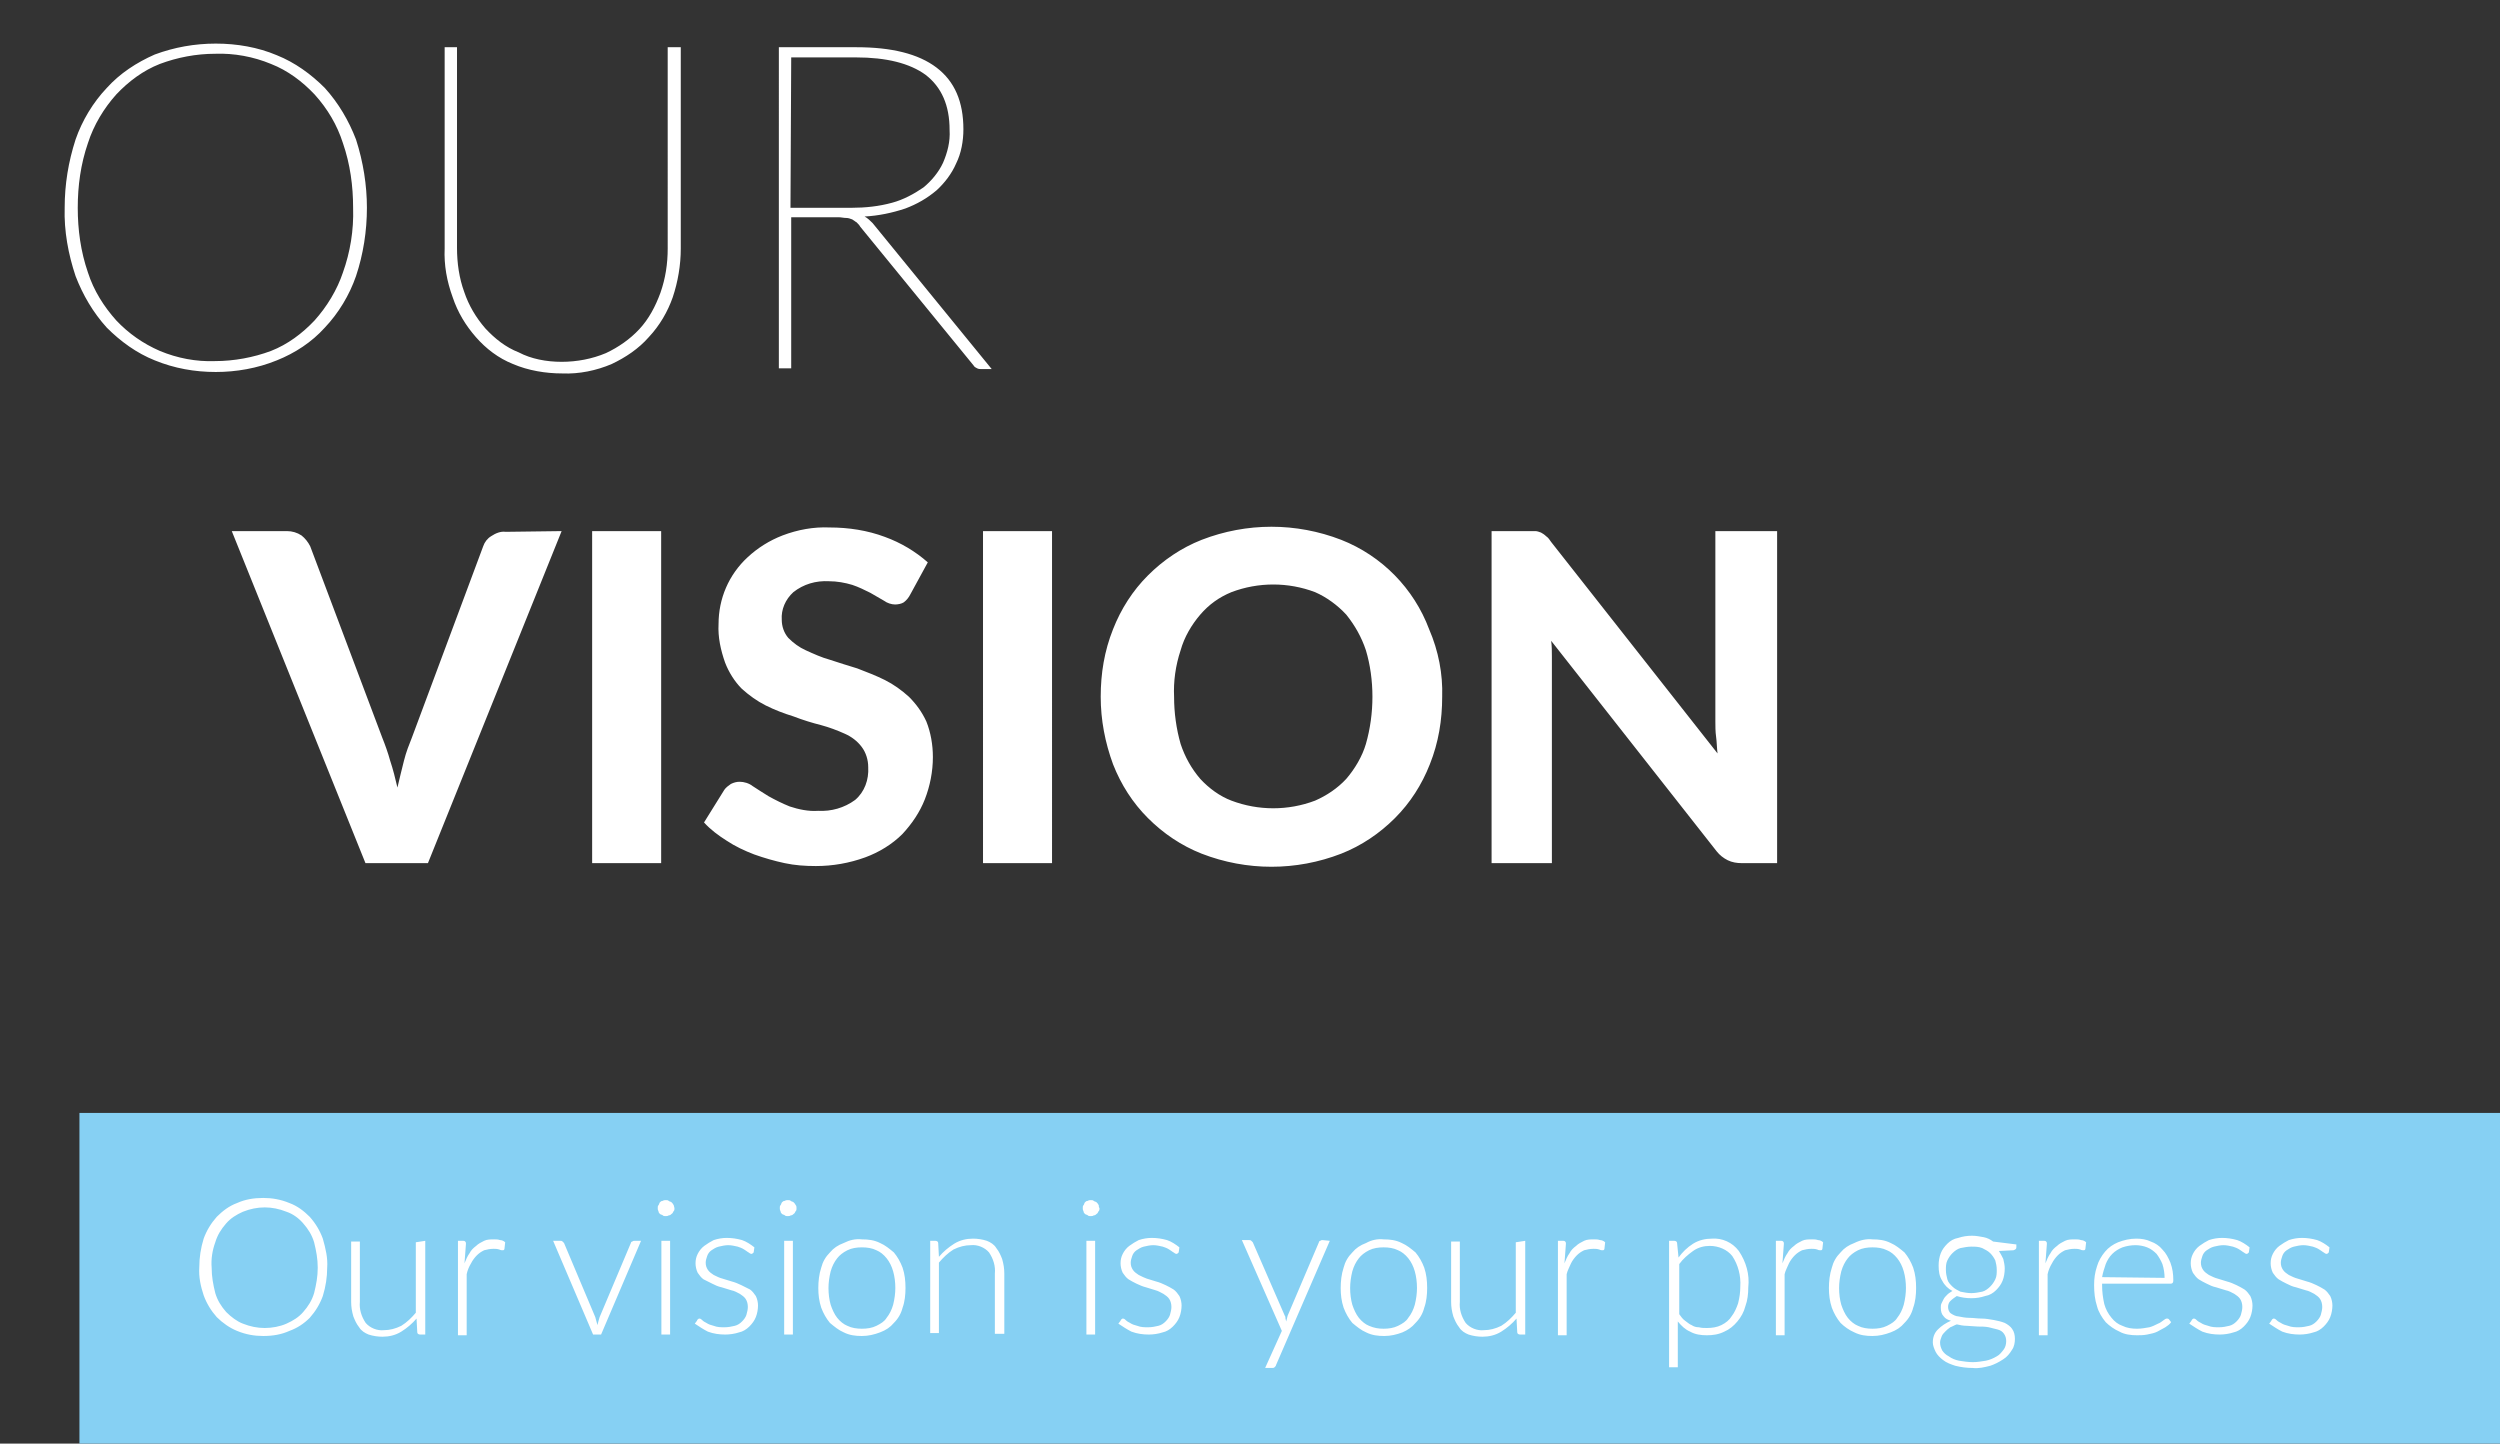
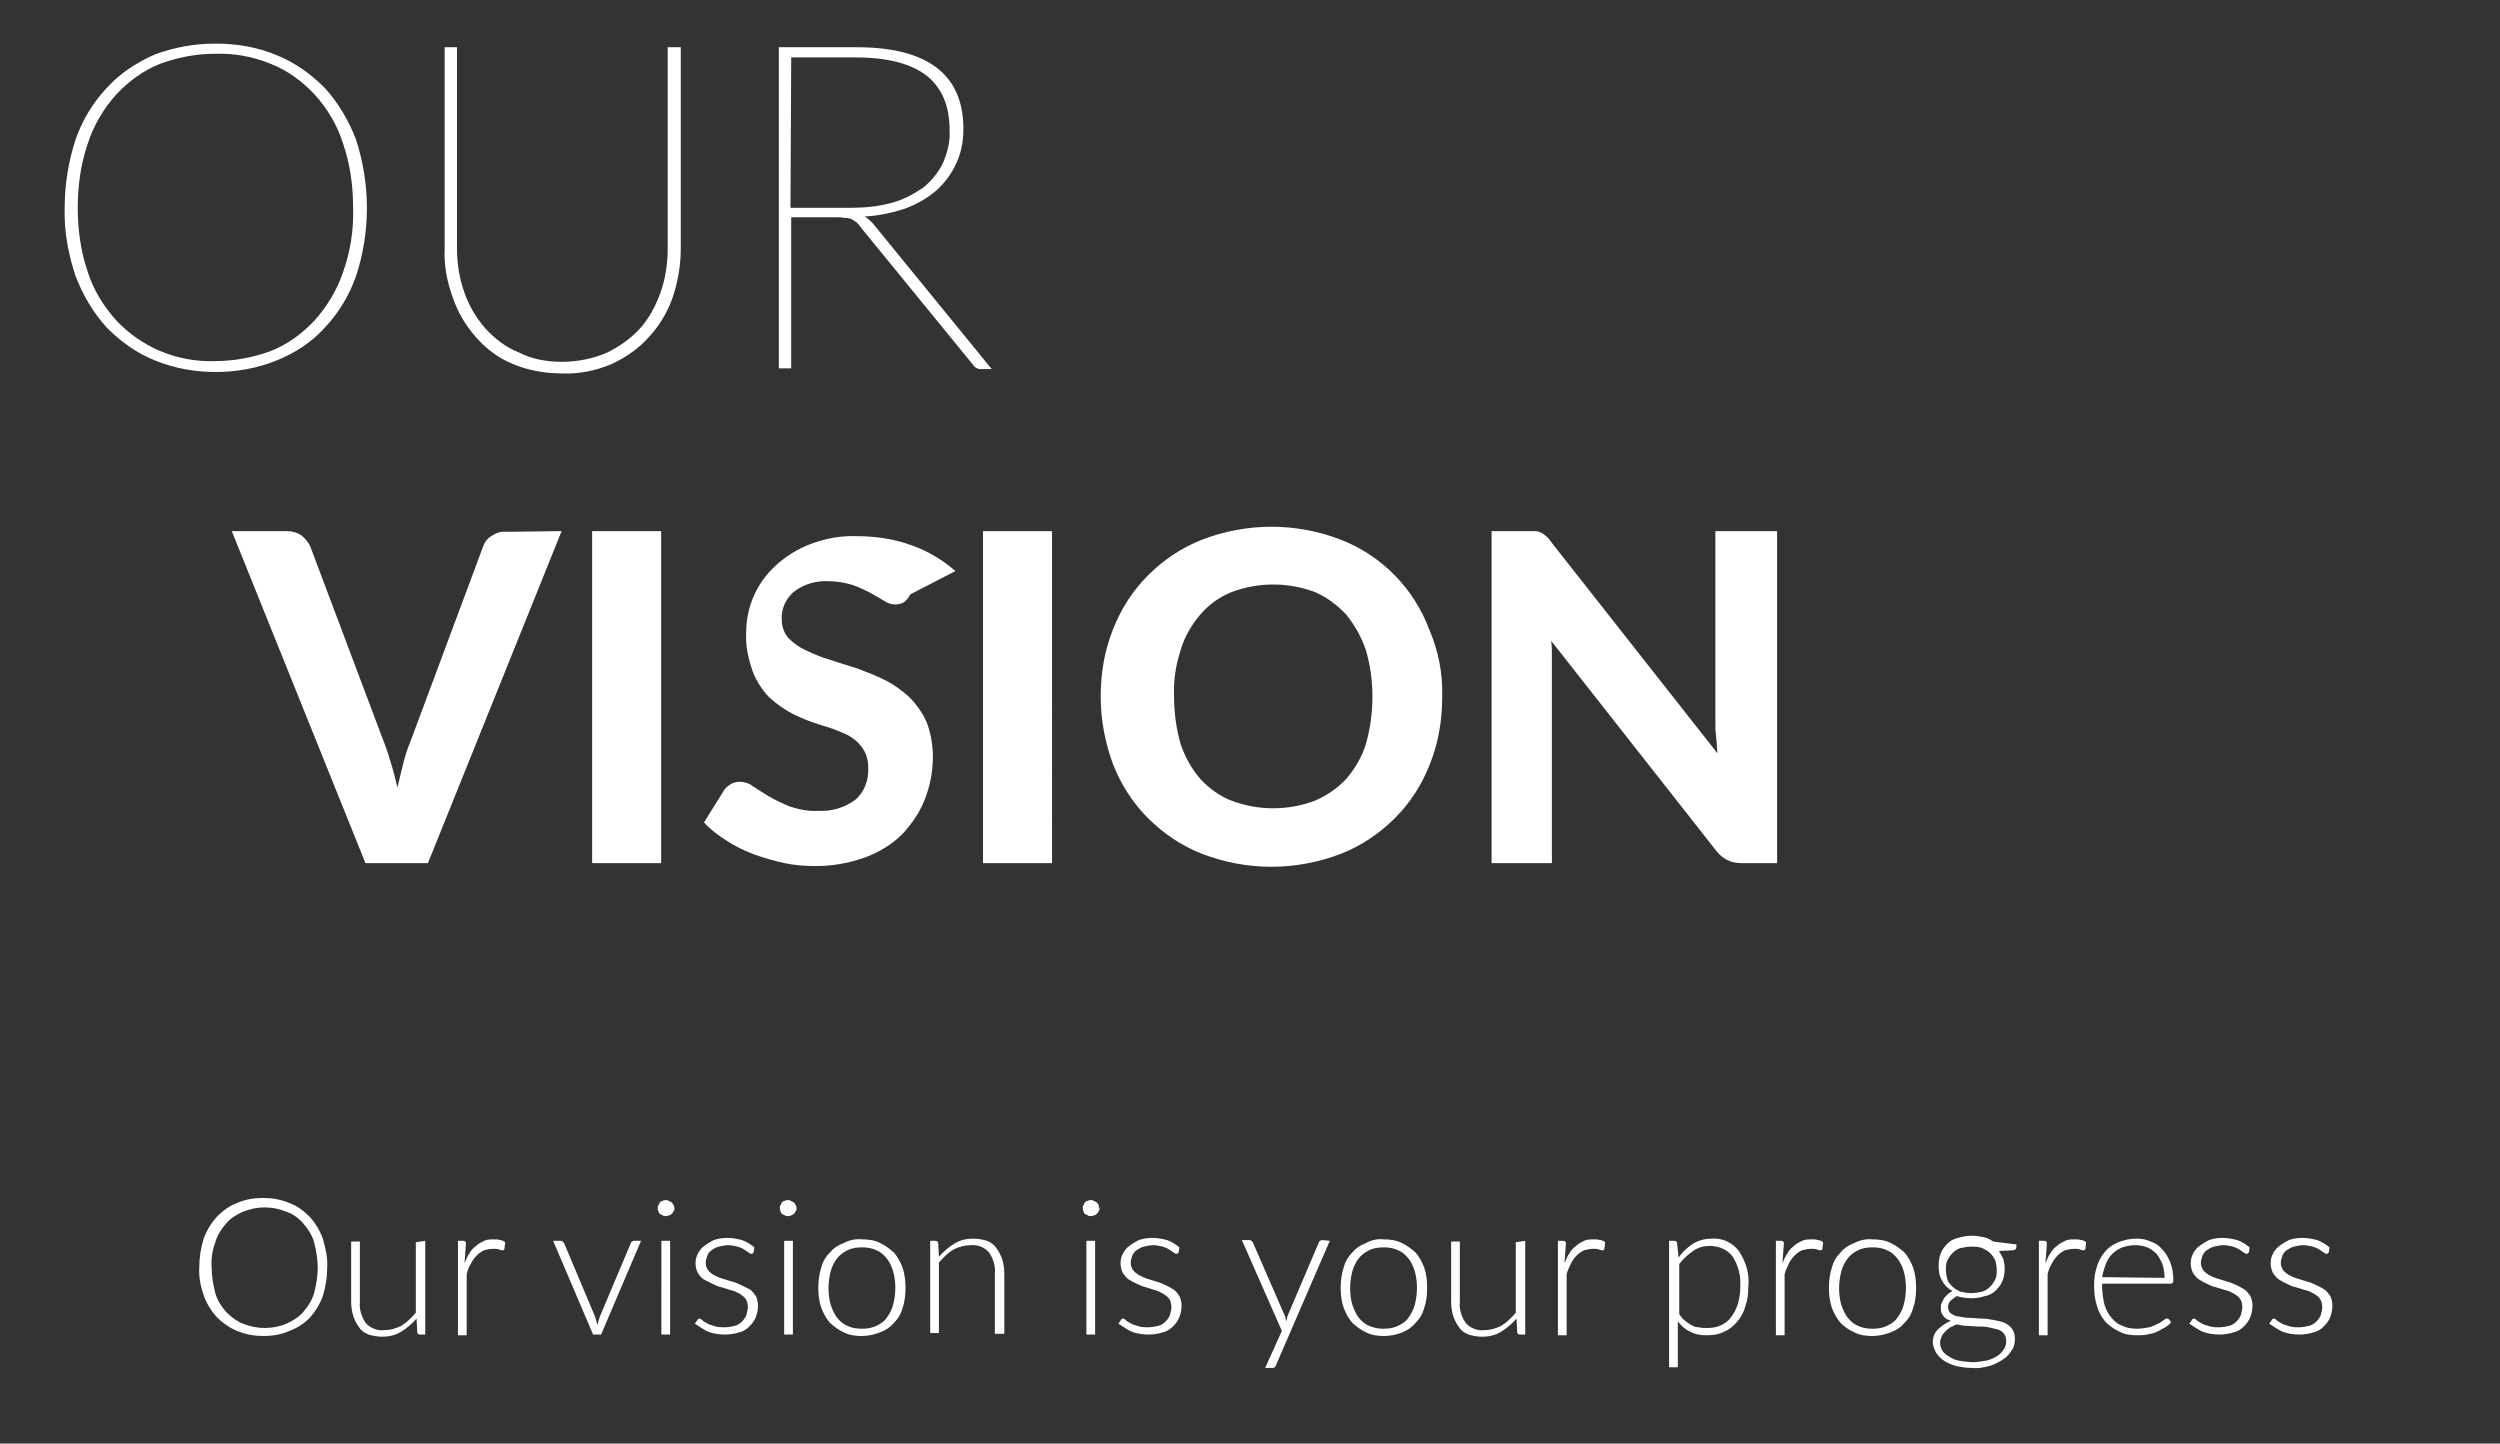
<svg xmlns="http://www.w3.org/2000/svg" version="1.1" id="Ebene_1" x="0px" y="0px" viewBox="0 0 344.1 198.7" style="enable-background:new 0 0 344.1 198.7;" xml:space="preserve">
  <rect x="0" y="0" width="344.1" height="198.7" fill="#333333" stroke="none" />
  <style type="text/css">
	.st0{fill:#FFFFFF;}
	.st1{fill:#86D0F3;}
</style>
  <g id="Gruppe_76" transform="translate(-439.048 -1271.109)">
    <g transform="matrix(1, 0, 0, 1, 439.05, 1271.11)">
-       <path id="Pfad_38-2" class="st0" d="M50.5,28.6c0,3.2-0.5,6.4-1.5,9.4c-0.9,2.6-2.4,5.1-4.3,7.1c-1.8,2-4.1,3.5-6.6,4.5    c-2.7,1.1-5.6,1.6-8.4,1.6c-2.9,0-5.7-0.5-8.4-1.6c-2.5-1-4.7-2.6-6.6-4.5c-1.9-2.1-3.3-4.5-4.3-7.1c-1-3-1.6-6.2-1.5-9.4    c0-3.2,0.5-6.3,1.5-9.4c0.9-2.6,2.4-5.1,4.3-7.1c1.8-2,4.1-3.5,6.6-4.6C24,6.5,26.8,6,29.7,6c2.9,0,5.8,0.5,8.4,1.6    c2.5,1,4.7,2.6,6.6,4.5c1.9,2.1,3.3,4.5,4.3,7.1C50,22.3,50.5,25.5,50.5,28.6z M48.6,28.6c0-3-0.4-6-1.4-8.9    c-0.8-2.5-2.1-4.7-3.9-6.7c-1.7-1.8-3.7-3.3-6-4.2c-2.4-1-5.1-1.5-7.7-1.4c-2.6,0-5.2,0.5-7.6,1.4c-2.3,0.9-4.3,2.4-6,4.2    c-1.7,1.9-3.1,4.2-3.9,6.7c-1,2.9-1.4,5.9-1.4,8.9c0,3,0.4,6,1.4,8.9c0.8,2.5,2.2,4.7,3.9,6.6c1.7,1.8,3.7,3.2,6,4.2    c2.4,1,5,1.5,7.6,1.4c2.6,0,5.3-0.5,7.7-1.4c2.3-0.9,4.3-2.4,6-4.2c1.7-1.9,3.1-4.2,3.9-6.6C48.2,34.7,48.7,31.7,48.6,28.6    L48.6,28.6z M77.3,49.8c2.1,0,4.2-0.4,6.1-1.2c1.7-0.8,3.3-1.9,4.6-3.3c1.3-1.4,2.2-3.1,2.9-5c0.7-2,1-4,1-6.1V6.5h1.8v27.7    c0,2.3-0.4,4.6-1.1,6.7c-0.7,2-1.8,3.9-3.3,5.5c-1.4,1.6-3.2,2.8-5.1,3.7c-2.1,0.9-4.5,1.4-6.8,1.3c-2.3,0-4.7-0.4-6.8-1.3    c-2-0.8-3.7-2.1-5.1-3.7c-1.4-1.6-2.5-3.4-3.2-5.5c-0.8-2.2-1.2-4.4-1.1-6.7V6.5h1.7v27.6c0,2.1,0.3,4.2,1,6.1    c0.6,1.8,1.6,3.5,2.9,5c1.3,1.4,2.8,2.6,4.6,3.3C73.1,49.4,75.2,49.8,77.3,49.8z M108.8,28.6h8.4c1.9,0,3.8-0.2,5.6-0.7    c1.5-0.4,3-1.2,4.3-2.1c1.1-0.9,2.1-2.1,2.7-3.4c0.6-1.4,1-2.9,0.9-4.5c0-3.4-1.1-5.9-3.3-7.6c-2.2-1.6-5.4-2.4-9.6-2.4h-8.9    L108.8,28.6z M136.5,50.8h-1.4c-0.2,0-0.4,0-0.6-0.1c-0.2-0.1-0.4-0.2-0.5-0.4l-15.6-19.1c-0.1-0.2-0.3-0.4-0.5-0.6    c-0.2-0.1-0.4-0.3-0.6-0.4c-0.3-0.1-0.5-0.2-0.8-0.2c-0.4,0-0.7-0.1-1.1-0.1h-6.5v20.8h-1.7V6.5h10.7c4.8,0,8.5,0.9,11,2.8    c2.5,1.9,3.7,4.7,3.7,8.5c0,1.6-0.3,3.3-1,4.7c-0.6,1.4-1.6,2.7-2.7,3.7c-1.3,1.1-2.7,1.9-4.3,2.5c-1.8,0.6-3.7,1-5.6,1.1    c0.4,0.2,0.8,0.6,1.1,0.9L136.5,50.8z M77.3,73.1l-18.4,45.7h-8.6L31.9,73.1h7.6c0.7,0,1.4,0.2,2,0.6c0.5,0.4,0.9,0.9,1.2,1.5    l9.9,26.3c0.4,1,0.8,2.1,1.1,3.2c0.4,1.2,0.7,2.4,1,3.7c0.3-1.3,0.6-2.5,0.9-3.7c0.3-1.2,0.7-2.2,1.1-3.2l9.8-26.3    c0.2-0.6,0.6-1.1,1.1-1.4c0.6-0.4,1.3-0.7,2-0.6L77.3,73.1z M91,118.8h-9.5V73.1H91V118.8z M125.3,81.8c-0.2,0.4-0.5,0.8-0.9,1.1    c-0.3,0.2-0.8,0.3-1.2,0.3c-0.5,0-1.1-0.2-1.5-0.5c-0.5-0.3-1.2-0.7-1.9-1.1c-0.8-0.4-1.6-0.8-2.5-1.1c-1-0.3-2.1-0.5-3.2-0.5    c-1.8-0.1-3.5,0.4-4.9,1.5c-1.1,1-1.7,2.4-1.6,3.8c0,0.9,0.3,1.8,0.9,2.5c0.7,0.7,1.5,1.3,2.4,1.7c1.1,0.5,2.2,1,3.3,1.3    c1.2,0.4,2.5,0.8,3.8,1.2c1.3,0.5,2.6,1,3.8,1.6c1.2,0.6,2.3,1.4,3.3,2.3c1,1,1.8,2.1,2.4,3.4c0.6,1.5,0.9,3.2,0.9,4.9    c0,2-0.4,4-1.1,5.8c-0.7,1.8-1.8,3.4-3.1,4.8c-1.4,1.4-3.2,2.5-5.1,3.2c-2.2,0.8-4.5,1.2-6.8,1.2c-1.5,0-2.9-0.1-4.3-0.4    c-1.4-0.3-2.8-0.7-4.2-1.2c-1.3-0.5-2.6-1.1-3.8-1.9c-1.1-0.7-2.2-1.5-3.1-2.5l2.8-4.5c0.2-0.3,0.6-0.6,0.9-0.8    c0.4-0.2,0.8-0.3,1.2-0.3c0.6,0,1.3,0.2,1.8,0.6c0.6,0.4,1.4,0.9,2.2,1.4c0.9,0.5,1.9,1,2.9,1.4c1.2,0.4,2.6,0.7,3.9,0.6    c1.8,0.1,3.6-0.4,5.1-1.5c1.3-1.1,1.9-2.8,1.8-4.5c0-1-0.3-2-0.9-2.8c-0.6-0.8-1.4-1.4-2.3-1.8c-1.1-0.5-2.2-0.9-3.3-1.2    c-1.2-0.3-2.5-0.7-3.8-1.2c-1.3-0.4-2.6-0.9-3.8-1.5c-1.2-0.6-2.3-1.4-3.3-2.3c-1-1-1.8-2.3-2.3-3.6c-0.6-1.7-1-3.5-0.9-5.3    c0-3.5,1.4-6.8,4-9.2c1.4-1.3,3-2.3,4.8-3c2.1-0.8,4.3-1.2,6.5-1.1c2.6,0,5.2,0.4,7.6,1.3c2.2,0.8,4.2,2,5.9,3.5L125.3,81.8z     M144.8,118.8h-9.5V73.1h9.5V118.8z M198.5,95.9c0,3.2-0.5,6.3-1.7,9.3c-1.1,2.8-2.7,5.3-4.8,7.4c-2.1,2.1-4.6,3.8-7.4,4.9    c-6.2,2.4-13,2.4-19.2,0c-2.8-1.1-5.3-2.8-7.4-4.9c-2.1-2.1-3.7-4.6-4.8-7.4c-1.1-3-1.7-6.1-1.7-9.3c0-3.2,0.5-6.3,1.7-9.3    c1.1-2.8,2.7-5.3,4.8-7.4c2.1-2.1,4.6-3.8,7.4-4.9c6.2-2.4,13-2.4,19.2,0c5.6,2.2,10,6.7,12.1,12.3    C198,89.6,198.6,92.8,198.5,95.9z M188.9,95.9c0-2.2-0.3-4.4-0.9-6.4c-0.6-1.8-1.5-3.4-2.7-4.9c-1.2-1.3-2.7-2.4-4.3-3.1    c-3.7-1.4-7.8-1.4-11.5,0c-1.7,0.7-3.1,1.7-4.3,3.1c-1.2,1.4-2.2,3.1-2.7,4.9c-0.7,2.1-1,4.3-0.9,6.4c0,2.2,0.3,4.4,0.9,6.5    c0.6,1.8,1.5,3.4,2.7,4.8c1.2,1.3,2.7,2.4,4.3,3c3.7,1.4,7.8,1.4,11.5,0c1.6-0.7,3.1-1.7,4.3-3c1.2-1.4,2.2-3.1,2.7-4.8    C188.6,100.3,188.9,98.1,188.9,95.9L188.9,95.9z M244.6,73.1v45.7h-4.9c-0.6,0-1.3-0.1-1.9-0.4c-0.6-0.3-1.1-0.7-1.5-1.2l-22.8-29    c0.1,0.7,0.1,1.5,0.1,2.2c0,0.7,0,1.4,0,2v26.4h-8.3V73.1h5c0.3,0,0.7,0,1,0c0.3,0,0.5,0.1,0.8,0.2c0.2,0.1,0.5,0.3,0.7,0.5    c0.3,0.2,0.5,0.5,0.7,0.8l22.9,29.1c-0.1-0.8-0.1-1.6-0.2-2.3s-0.1-1.5-0.1-2.1V73.1H244.6z" />
+       <path id="Pfad_38-2" class="st0" d="M50.5,28.6c0,3.2-0.5,6.4-1.5,9.4c-0.9,2.6-2.4,5.1-4.3,7.1c-1.8,2-4.1,3.5-6.6,4.5    c-2.7,1.1-5.6,1.6-8.4,1.6c-2.9,0-5.7-0.5-8.4-1.6c-2.5-1-4.7-2.6-6.6-4.5c-1.9-2.1-3.3-4.5-4.3-7.1c-1-3-1.6-6.2-1.5-9.4    c0-3.2,0.5-6.3,1.5-9.4c0.9-2.6,2.4-5.1,4.3-7.1c1.8-2,4.1-3.5,6.6-4.6C24,6.5,26.8,6,29.7,6c2.9,0,5.8,0.5,8.4,1.6    c2.5,1,4.7,2.6,6.6,4.5c1.9,2.1,3.3,4.5,4.3,7.1C50,22.3,50.5,25.5,50.5,28.6z M48.6,28.6c0-3-0.4-6-1.4-8.9    c-0.8-2.5-2.1-4.7-3.9-6.7c-1.7-1.8-3.7-3.3-6-4.2c-2.4-1-5.1-1.5-7.7-1.4c-2.6,0-5.2,0.5-7.6,1.4c-2.3,0.9-4.3,2.4-6,4.2    c-1.7,1.9-3.1,4.2-3.9,6.7c-1,2.9-1.4,5.9-1.4,8.9c0,3,0.4,6,1.4,8.9c0.8,2.5,2.2,4.7,3.9,6.6c1.7,1.8,3.7,3.2,6,4.2    c2.4,1,5,1.5,7.6,1.4c2.6,0,5.3-0.5,7.7-1.4c2.3-0.9,4.3-2.4,6-4.2c1.7-1.9,3.1-4.2,3.9-6.6C48.2,34.7,48.7,31.7,48.6,28.6    L48.6,28.6z M77.3,49.8c2.1,0,4.2-0.4,6.1-1.2c1.7-0.8,3.3-1.9,4.6-3.3c1.3-1.4,2.2-3.1,2.9-5c0.7-2,1-4,1-6.1V6.5h1.8v27.7    c0,2.3-0.4,4.6-1.1,6.7c-0.7,2-1.8,3.9-3.3,5.5c-1.4,1.6-3.2,2.8-5.1,3.7c-2.1,0.9-4.5,1.4-6.8,1.3c-2.3,0-4.7-0.4-6.8-1.3    c-2-0.8-3.7-2.1-5.1-3.7c-1.4-1.6-2.5-3.4-3.2-5.5c-0.8-2.2-1.2-4.4-1.1-6.7V6.5h1.7v27.6c0,2.1,0.3,4.2,1,6.1    c0.6,1.8,1.6,3.5,2.9,5c1.3,1.4,2.8,2.6,4.6,3.3C73.1,49.4,75.2,49.8,77.3,49.8z M108.8,28.6h8.4c1.9,0,3.8-0.2,5.6-0.7    c1.5-0.4,3-1.2,4.3-2.1c1.1-0.9,2.1-2.1,2.7-3.4c0.6-1.4,1-2.9,0.9-4.5c0-3.4-1.1-5.9-3.3-7.6c-2.2-1.6-5.4-2.4-9.6-2.4h-8.9    L108.8,28.6z M136.5,50.8h-1.4c-0.2,0-0.4,0-0.6-0.1c-0.2-0.1-0.4-0.2-0.5-0.4l-15.6-19.1c-0.1-0.2-0.3-0.4-0.5-0.6    c-0.2-0.1-0.4-0.3-0.6-0.4c-0.3-0.1-0.5-0.2-0.8-0.2c-0.4,0-0.7-0.1-1.1-0.1h-6.5v20.8h-1.7V6.5h10.7c4.8,0,8.5,0.9,11,2.8    c2.5,1.9,3.7,4.7,3.7,8.5c0,1.6-0.3,3.3-1,4.7c-0.6,1.4-1.6,2.7-2.7,3.7c-1.3,1.1-2.7,1.9-4.3,2.5c-1.8,0.6-3.7,1-5.6,1.1    c0.4,0.2,0.8,0.6,1.1,0.9L136.5,50.8z M77.3,73.1l-18.4,45.7h-8.6L31.9,73.1h7.6c0.7,0,1.4,0.2,2,0.6c0.5,0.4,0.9,0.9,1.2,1.5    l9.9,26.3c0.4,1,0.8,2.1,1.1,3.2c0.4,1.2,0.7,2.4,1,3.7c0.3-1.3,0.6-2.5,0.9-3.7c0.3-1.2,0.7-2.2,1.1-3.2l9.8-26.3    c0.2-0.6,0.6-1.1,1.1-1.4c0.6-0.4,1.3-0.7,2-0.6L77.3,73.1z M91,118.8h-9.5V73.1H91V118.8z M125.3,81.8c-0.2,0.4-0.5,0.8-0.9,1.1    c-0.3,0.2-0.8,0.3-1.2,0.3c-0.5,0-1.1-0.2-1.5-0.5c-0.5-0.3-1.2-0.7-1.9-1.1c-0.8-0.4-1.6-0.8-2.5-1.1c-1-0.3-2.1-0.5-3.2-0.5    c-1.8-0.1-3.5,0.4-4.9,1.5c-1.1,1-1.7,2.4-1.6,3.8c0,0.9,0.3,1.8,0.9,2.5c0.7,0.7,1.5,1.3,2.4,1.7c1.1,0.5,2.2,1,3.3,1.3    c1.2,0.4,2.5,0.8,3.8,1.2c1.3,0.5,2.6,1,3.8,1.6c1.2,0.6,2.3,1.4,3.3,2.3c1,1,1.8,2.1,2.4,3.4c0.6,1.5,0.9,3.2,0.9,4.9    c0,2-0.4,4-1.1,5.8c-0.7,1.8-1.8,3.4-3.1,4.8c-1.4,1.4-3.2,2.5-5.1,3.2c-2.2,0.8-4.5,1.2-6.8,1.2c-1.5,0-2.9-0.1-4.3-0.4    c-1.4-0.3-2.8-0.7-4.2-1.2c-1.3-0.5-2.6-1.1-3.8-1.9c-1.1-0.7-2.2-1.5-3.1-2.5l2.8-4.5c0.2-0.3,0.6-0.6,0.9-0.8    c0.4-0.2,0.8-0.3,1.2-0.3c0.6,0,1.3,0.2,1.8,0.6c0.6,0.4,1.4,0.9,2.2,1.4c0.9,0.5,1.9,1,2.9,1.4c1.2,0.4,2.6,0.7,3.9,0.6    c1.8,0.1,3.6-0.4,5.1-1.5c1.3-1.1,1.9-2.8,1.8-4.5c0-1-0.3-2-0.9-2.8c-0.6-0.8-1.4-1.4-2.3-1.8c-1.1-0.5-2.2-0.9-3.3-1.2    c-1.3-0.4-2.6-0.9-3.8-1.5c-1.2-0.6-2.3-1.4-3.3-2.3c-1-1-1.8-2.3-2.3-3.6c-0.6-1.7-1-3.5-0.9-5.3    c0-3.5,1.4-6.8,4-9.2c1.4-1.3,3-2.3,4.8-3c2.1-0.8,4.3-1.2,6.5-1.1c2.6,0,5.2,0.4,7.6,1.3c2.2,0.8,4.2,2,5.9,3.5L125.3,81.8z     M144.8,118.8h-9.5V73.1h9.5V118.8z M198.5,95.9c0,3.2-0.5,6.3-1.7,9.3c-1.1,2.8-2.7,5.3-4.8,7.4c-2.1,2.1-4.6,3.8-7.4,4.9    c-6.2,2.4-13,2.4-19.2,0c-2.8-1.1-5.3-2.8-7.4-4.9c-2.1-2.1-3.7-4.6-4.8-7.4c-1.1-3-1.7-6.1-1.7-9.3c0-3.2,0.5-6.3,1.7-9.3    c1.1-2.8,2.7-5.3,4.8-7.4c2.1-2.1,4.6-3.8,7.4-4.9c6.2-2.4,13-2.4,19.2,0c5.6,2.2,10,6.7,12.1,12.3    C198,89.6,198.6,92.8,198.5,95.9z M188.9,95.9c0-2.2-0.3-4.4-0.9-6.4c-0.6-1.8-1.5-3.4-2.7-4.9c-1.2-1.3-2.7-2.4-4.3-3.1    c-3.7-1.4-7.8-1.4-11.5,0c-1.7,0.7-3.1,1.7-4.3,3.1c-1.2,1.4-2.2,3.1-2.7,4.9c-0.7,2.1-1,4.3-0.9,6.4c0,2.2,0.3,4.4,0.9,6.5    c0.6,1.8,1.5,3.4,2.7,4.8c1.2,1.3,2.7,2.4,4.3,3c3.7,1.4,7.8,1.4,11.5,0c1.6-0.7,3.1-1.7,4.3-3c1.2-1.4,2.2-3.1,2.7-4.8    C188.6,100.3,188.9,98.1,188.9,95.9L188.9,95.9z M244.6,73.1v45.7h-4.9c-0.6,0-1.3-0.1-1.9-0.4c-0.6-0.3-1.1-0.7-1.5-1.2l-22.8-29    c0.1,0.7,0.1,1.5,0.1,2.2c0,0.7,0,1.4,0,2v26.4h-8.3V73.1h5c0.3,0,0.7,0,1,0c0.3,0,0.5,0.1,0.8,0.2c0.2,0.1,0.5,0.3,0.7,0.5    c0.3,0.2,0.5,0.5,0.7,0.8l22.9,29.1c-0.1-0.8-0.1-1.6-0.2-2.3s-0.1-1.5-0.1-2.1V73.1H244.6z" />
    </g>
    <g id="Gruppe_11" transform="translate(436.981 1424.295)">
-       <rect id="Rechteck_2" x="13" y="0" class="st1" width="333.2" height="45.6" />
      <path id="Pfad_39" class="st0" d="M47.1,21.3c0,1.3-0.2,2.6-0.6,3.9c-0.4,1.1-1,2.1-1.8,3C43.9,29,43,29.6,41.9,30    c-1.1,0.5-2.3,0.7-3.6,0.7c-1.2,0-2.4-0.2-3.6-0.7c-1-0.4-2-1.1-2.8-1.9c-0.8-0.9-1.4-1.9-1.8-3c-0.4-1.2-0.7-2.5-0.6-3.9    c0-1.3,0.2-2.6,0.6-3.9c0.4-1.1,1-2.1,1.8-3c0.8-0.8,1.7-1.5,2.8-1.9c1.1-0.5,2.3-0.7,3.6-0.7c1.2,0,2.4,0.2,3.6,0.7    c1.1,0.4,2,1.1,2.8,1.9c0.8,0.9,1.4,1.9,1.8,3C46.9,18.7,47.2,20,47.1,21.3z M45.8,21.3c0-1.2-0.2-2.3-0.5-3.5    c-0.3-1-0.8-1.8-1.5-2.6c-0.6-0.7-1.4-1.3-2.3-1.6c-1-0.4-2-0.6-3-0.6c-1,0-2,0.2-3,0.6c-0.9,0.4-1.7,0.9-2.3,1.6    c-0.7,0.8-1.2,1.6-1.5,2.6c-0.4,1.1-0.6,2.3-0.5,3.5c0,1.2,0.2,2.3,0.5,3.5c0.3,1,0.8,1.8,1.5,2.6c0.7,0.7,1.5,1.3,2.3,1.6    c1,0.4,2,0.6,3,0.6c1,0,2.1-0.2,3-0.6c0.9-0.4,1.7-0.9,2.3-1.6c0.7-0.8,1.2-1.6,1.5-2.6C45.6,23.6,45.8,22.5,45.8,21.3z     M60.6,17.6v12.9h-0.7c-0.2,0-0.4-0.1-0.4-0.3c0,0,0,0,0,0l-0.1-1.9c-0.6,0.7-1.3,1.3-2.1,1.8c-0.8,0.5-1.7,0.7-2.6,0.7    c-0.6,0-1.3-0.1-1.9-0.3c-0.5-0.2-1-0.5-1.3-1c-0.4-0.5-0.6-1-0.8-1.5c-0.2-0.7-0.3-1.3-0.3-2v-8.3h1.2v8.3c-0.1,1,0.2,2,0.8,2.9    c0.6,0.7,1.6,1.1,2.5,1c0.8,0,1.6-0.2,2.4-0.6c0.8-0.5,1.4-1.1,2-1.8v-9.7L60.6,17.6z M66,20.7c0.2-0.5,0.4-1,0.7-1.4    c0.2-0.4,0.5-0.7,0.9-1c0.3-0.3,0.7-0.5,1.1-0.7c0.4-0.2,0.9-0.2,1.4-0.2c0.3,0,0.5,0,0.8,0.1c0.2,0,0.5,0.1,0.7,0.3l-0.1,0.9    c0,0.1-0.1,0.2-0.2,0.2c-0.2,0-0.3,0-0.5-0.1c-0.3-0.1-0.6-0.1-0.8-0.1c-0.5,0-0.9,0.1-1.3,0.2c-0.4,0.2-0.7,0.4-1,0.7    c-0.3,0.3-0.6,0.7-0.8,1.1c-0.3,0.5-0.5,1-0.6,1.5v8.4h-1.2V17.6h0.7c0.1,0,0.2,0,0.3,0.1c0.1,0.1,0.1,0.2,0.1,0.3L66,20.7z     M90.3,17.6l-5.5,12.9h-1.1l-5.5-12.9h1c0.1,0,0.2,0,0.3,0.1c0.1,0.1,0.1,0.1,0.2,0.2L84,28.1c0.1,0.4,0.2,0.7,0.3,1.1    c0.1-0.4,0.2-0.8,0.3-1.1l4.3-10.2c0-0.1,0.1-0.2,0.2-0.2c0.1-0.1,0.2-0.1,0.3-0.1L90.3,17.6z M94.3,17.6v12.9h-1.2V17.6    L94.3,17.6z M94.9,13.1c0,0.2,0,0.3-0.1,0.4c-0.1,0.1-0.1,0.3-0.3,0.4c-0.1,0.1-0.2,0.2-0.4,0.2c-0.1,0.1-0.3,0.1-0.4,0.1    c-0.2,0-0.3,0-0.4-0.1c-0.1-0.1-0.3-0.1-0.4-0.2c-0.1-0.1-0.2-0.2-0.2-0.4c-0.1-0.1-0.1-0.3-0.1-0.4c0-0.2,0-0.3,0.1-0.4    c0.1-0.1,0.1-0.3,0.2-0.4c0.1-0.1,0.2-0.2,0.4-0.2c0.1-0.1,0.3-0.1,0.4-0.1c0.2,0,0.3,0,0.4,0.1c0.1,0.1,0.3,0.1,0.4,0.2    c0.1,0.1,0.2,0.2,0.3,0.4C94.8,12.8,94.9,13,94.9,13.1L94.9,13.1z M105.8,19.2c-0.1,0.1-0.2,0.2-0.3,0.2c-0.1,0-0.3-0.1-0.4-0.2    c-0.2-0.1-0.4-0.3-0.6-0.4c-0.3-0.2-0.6-0.3-0.9-0.4c-0.4-0.1-0.9-0.2-1.3-0.2c-0.4,0-0.9,0.1-1.3,0.2c-0.4,0.1-0.7,0.3-1,0.5    c-0.3,0.2-0.5,0.5-0.6,0.8c-0.1,0.3-0.2,0.6-0.2,0.9c0,0.4,0.1,0.7,0.3,1c0.2,0.3,0.5,0.5,0.8,0.7c0.4,0.2,0.8,0.4,1.2,0.5    c0.4,0.1,0.9,0.3,1.3,0.4s0.9,0.3,1.3,0.5c0.4,0.2,0.8,0.4,1.2,0.6c0.3,0.2,0.6,0.6,0.8,0.9c0.2,0.4,0.3,0.9,0.3,1.3    c0,0.5-0.1,1.1-0.3,1.6c-0.2,0.5-0.5,0.9-0.9,1.3c-0.4,0.4-0.9,0.7-1.4,0.8c-0.6,0.2-1.3,0.3-1.9,0.3c-0.8,0-1.6-0.1-2.4-0.4    c-0.6-0.3-1.2-0.7-1.8-1.1l0.3-0.4c0-0.1,0.1-0.1,0.1-0.2c0.1,0,0.1-0.1,0.2-0.1c0.2,0,0.3,0.1,0.4,0.2c0.2,0.2,0.4,0.3,0.6,0.4    c0.3,0.2,0.6,0.3,1,0.4c0.5,0.2,1,0.2,1.5,0.2c0.5,0,1-0.1,1.4-0.2c0.4-0.1,0.7-0.3,1-0.6c0.3-0.3,0.5-0.6,0.6-0.9    c0.1-0.4,0.2-0.7,0.2-1.1c0-0.4-0.1-0.8-0.3-1.1c-0.2-0.3-0.5-0.5-0.8-0.7c-0.4-0.2-0.7-0.4-1.2-0.5c-0.4-0.1-0.9-0.3-1.3-0.4    c-0.5-0.1-0.9-0.3-1.3-0.5c-0.4-0.2-0.8-0.4-1.2-0.6c-0.3-0.2-0.6-0.6-0.8-0.9c-0.2-0.4-0.3-0.9-0.3-1.3c0-0.5,0.1-0.9,0.3-1.3    c0.2-0.4,0.5-0.8,0.9-1.1c0.4-0.3,0.9-0.6,1.3-0.8c0.6-0.2,1.2-0.3,1.8-0.3c0.7,0,1.4,0.1,2.1,0.3c0.6,0.2,1.2,0.6,1.7,1    L105.8,19.2z M111.2,17.6v12.9h-1.2V17.6L111.2,17.6z M111.7,13.1c0,0.2,0,0.3-0.1,0.4c-0.1,0.1-0.1,0.3-0.3,0.4    c-0.1,0.1-0.2,0.2-0.4,0.2c-0.1,0.1-0.3,0.1-0.4,0.1c-0.2,0-0.3,0-0.4-0.1c-0.1-0.1-0.3-0.1-0.4-0.2c-0.1-0.1-0.2-0.2-0.2-0.4    c-0.1-0.1-0.1-0.3-0.1-0.4c0-0.2,0-0.3,0.1-0.4c0.1-0.1,0.1-0.3,0.2-0.4c0.1-0.1,0.2-0.2,0.4-0.2c0.1-0.1,0.3-0.1,0.4-0.1    c0.2,0,0.3,0,0.4,0.1c0.1,0.1,0.3,0.1,0.4,0.2c0.1,0.1,0.2,0.2,0.3,0.4C111.7,12.8,111.7,13,111.7,13.1L111.7,13.1z M120.7,17.4    c0.9,0,1.7,0.1,2.5,0.5c0.7,0.3,1.3,0.8,1.9,1.3c0.5,0.6,0.9,1.3,1.2,2.1c0.3,0.9,0.4,1.8,0.4,2.8c0,0.9-0.1,1.9-0.4,2.7    c-0.2,0.8-0.6,1.5-1.2,2.1c-0.5,0.6-1.1,1-1.9,1.3c-0.8,0.3-1.6,0.5-2.5,0.5c-0.9,0-1.7-0.1-2.5-0.5c-0.7-0.3-1.3-0.8-1.9-1.3    c-0.5-0.6-0.9-1.3-1.2-2.1c-0.3-0.9-0.4-1.8-0.4-2.7c0-0.9,0.1-1.9,0.4-2.8c0.2-0.8,0.6-1.5,1.2-2.1c0.5-0.6,1.1-1,1.9-1.3    C119,17.5,119.8,17.3,120.7,17.4L120.7,17.4z M120.7,29.7c0.7,0,1.4-0.1,2-0.4c0.6-0.3,1.1-0.6,1.4-1.1c0.4-0.5,0.7-1.1,0.9-1.8    c0.2-0.8,0.3-1.6,0.3-2.3c0-0.8-0.1-1.6-0.3-2.3c-0.2-0.7-0.5-1.3-0.9-1.8c-0.4-0.5-0.9-0.9-1.4-1.1c-0.6-0.3-1.3-0.4-2-0.4    c-0.7,0-1.4,0.1-2,0.4c-0.6,0.3-1.1,0.7-1.4,1.1c-0.4,0.5-0.7,1.1-0.9,1.8c-0.2,0.8-0.3,1.6-0.3,2.3c0,0.8,0.1,1.6,0.3,2.3    c0.2,0.6,0.5,1.3,0.9,1.8c0.4,0.5,0.9,0.9,1.4,1.1C119.3,29.6,120,29.7,120.7,29.7L120.7,29.7z M131.3,19.8    c0.6-0.7,1.3-1.3,2.1-1.8c0.8-0.5,1.7-0.7,2.6-0.7c0.6,0,1.3,0.1,1.9,0.3c0.5,0.2,1,0.5,1.3,1c0.4,0.5,0.6,1,0.8,1.5    c0.2,0.7,0.3,1.3,0.3,2v8.3H139v-8.3c0.1-1-0.2-2-0.8-2.9c-0.6-0.7-1.6-1.1-2.5-1c-0.8,0-1.6,0.2-2.4,0.6c-0.8,0.5-1.4,1.1-2,1.8    v9.7h-1.2V17.6h0.7c0.2,0,0.4,0.1,0.4,0.3c0,0,0,0,0,0L131.3,19.8z M152.8,17.6v12.9h-1.2V17.6L152.8,17.6z M153.4,13.1    c0,0.2,0,0.3-0.1,0.4c-0.1,0.1-0.1,0.3-0.3,0.4c-0.1,0.1-0.2,0.2-0.4,0.2c-0.1,0.1-0.3,0.1-0.4,0.1c-0.2,0-0.3,0-0.4-0.1    c-0.1-0.1-0.3-0.1-0.4-0.2c-0.1-0.1-0.2-0.2-0.2-0.4c-0.1-0.1-0.1-0.3-0.1-0.4c0-0.2,0-0.3,0.1-0.4c0.1-0.1,0.1-0.3,0.2-0.4    c0.1-0.1,0.2-0.2,0.4-0.2c0.1-0.1,0.3-0.1,0.4-0.1c0.2,0,0.3,0,0.4,0.1c0.1,0.1,0.3,0.1,0.4,0.2c0.1,0.1,0.2,0.2,0.3,0.4    C153.3,12.8,153.3,13,153.4,13.1L153.4,13.1z M164.3,19.2c-0.1,0.1-0.2,0.2-0.3,0.2c-0.1,0-0.3-0.1-0.4-0.2    c-0.2-0.1-0.4-0.3-0.6-0.4c-0.3-0.2-0.6-0.3-0.9-0.4c-0.4-0.1-0.9-0.2-1.3-0.2c-0.4,0-0.9,0.1-1.3,0.2c-0.4,0.1-0.7,0.3-1,0.5    c-0.3,0.2-0.5,0.5-0.6,0.8c-0.1,0.3-0.2,0.6-0.2,0.9c0,0.4,0.1,0.7,0.3,1c0.2,0.3,0.5,0.5,0.8,0.7c0.4,0.2,0.8,0.4,1.1,0.5    c0.4,0.1,0.9,0.3,1.3,0.4s0.9,0.3,1.3,0.5c0.4,0.2,0.8,0.4,1.1,0.6c0.3,0.2,0.6,0.6,0.8,0.9c0.2,0.4,0.3,0.9,0.3,1.3    c0,0.5-0.1,1.1-0.3,1.6c-0.2,0.5-0.5,0.9-0.9,1.3c-0.4,0.4-0.9,0.7-1.4,0.8c-0.6,0.2-1.3,0.3-1.9,0.3c-0.8,0-1.6-0.1-2.4-0.4    c-0.6-0.3-1.2-0.7-1.8-1.1l0.3-0.4c0-0.1,0.1-0.1,0.1-0.2c0.1,0,0.1-0.1,0.2-0.1c0.2,0,0.3,0.1,0.4,0.2c0.2,0.2,0.4,0.3,0.6,0.4    c0.3,0.2,0.6,0.3,1,0.4c0.5,0.2,1,0.2,1.5,0.2c0.5,0,1-0.1,1.4-0.2c0.4-0.1,0.7-0.3,1-0.6c0.3-0.3,0.5-0.6,0.6-0.9    c0.1-0.4,0.2-0.7,0.2-1.1c0-0.4-0.1-0.8-0.3-1.1c-0.2-0.3-0.5-0.5-0.8-0.7c-0.4-0.2-0.7-0.4-1.1-0.5c-0.4-0.1-0.9-0.3-1.3-0.4    s-0.9-0.3-1.3-0.5c-0.4-0.2-0.8-0.4-1.1-0.6c-0.3-0.2-0.6-0.6-0.8-0.9c-0.2-0.4-0.3-0.9-0.3-1.3c0-0.5,0.1-0.9,0.3-1.3    c0.2-0.4,0.5-0.8,0.9-1.1c0.4-0.3,0.9-0.6,1.3-0.8c0.6-0.2,1.2-0.3,1.8-0.3c0.7,0,1.4,0.1,2.1,0.3c0.6,0.2,1.2,0.6,1.7,1    L164.3,19.2z M185.1,17.6l-7.4,17.1c0,0.1-0.1,0.2-0.2,0.3c-0.1,0.1-0.2,0.1-0.4,0.1h-0.9l2.3-5.1l-5.5-12.5h1    c0.1,0,0.2,0,0.3,0.1c0.1,0.1,0.1,0.1,0.2,0.2l4.4,10.1c0.1,0.1,0.1,0.3,0.1,0.4c0,0.1,0.1,0.3,0.1,0.4c0-0.1,0.1-0.3,0.1-0.4    c0-0.1,0.1-0.3,0.1-0.4l4.3-10.1c0-0.1,0.1-0.2,0.2-0.2c0.1-0.1,0.2-0.1,0.3-0.1L185.1,17.6z M192.5,17.4c0.9,0,1.7,0.1,2.5,0.5    c0.7,0.3,1.3,0.8,1.9,1.3c0.5,0.6,0.9,1.3,1.2,2.1c0.3,0.9,0.4,1.8,0.4,2.8c0,0.9-0.1,1.9-0.4,2.7c-0.2,0.8-0.6,1.5-1.2,2.1    c-0.5,0.6-1.1,1-1.8,1.3c-0.8,0.3-1.6,0.5-2.5,0.5c-0.9,0-1.7-0.1-2.5-0.5c-0.7-0.3-1.3-0.8-1.9-1.3c-0.5-0.6-0.9-1.3-1.2-2.1    c-0.3-0.9-0.4-1.8-0.4-2.7c0-0.9,0.1-1.9,0.4-2.8c0.2-0.8,0.6-1.5,1.2-2.1c0.5-0.6,1.1-1,1.9-1.3    C190.8,17.5,191.7,17.3,192.5,17.4L192.5,17.4z M192.5,29.7c0.7,0,1.4-0.1,2-0.4c0.6-0.3,1.1-0.6,1.4-1.1c0.4-0.5,0.7-1.1,0.9-1.8    c0.2-0.8,0.3-1.6,0.3-2.3c0-0.8-0.1-1.6-0.3-2.3c-0.2-0.7-0.5-1.3-0.9-1.8c-0.4-0.5-0.9-0.9-1.4-1.1c-0.6-0.3-1.3-0.4-2-0.4    c-0.7,0-1.4,0.1-2,0.4c-0.6,0.3-1.1,0.7-1.4,1.1c-0.4,0.5-0.7,1.1-0.9,1.8c-0.2,0.8-0.3,1.6-0.3,2.3c0,0.8,0.1,1.6,0.3,2.3    c0.2,0.6,0.5,1.3,0.9,1.8c0.4,0.5,0.9,0.9,1.4,1.1C191.2,29.6,191.8,29.7,192.5,29.7L192.5,29.7z M212,17.6v12.9h-0.7    c-0.2,0-0.4-0.1-0.4-0.3c0,0,0,0,0,0l-0.1-1.9c-0.6,0.7-1.3,1.3-2.1,1.8c-0.8,0.5-1.7,0.7-2.6,0.7c-0.6,0-1.3-0.1-1.9-0.3    c-0.5-0.2-1-0.5-1.3-1c-0.4-0.5-0.6-1-0.8-1.5c-0.2-0.7-0.3-1.3-0.3-2v-8.3h1.2v8.3c-0.1,1,0.2,2,0.8,2.9c0.6,0.7,1.6,1.1,2.5,1    c0.8,0,1.6-0.2,2.4-0.6c0.8-0.5,1.4-1.1,2-1.8v-9.7L212,17.6z M217.4,20.7c0.2-0.5,0.4-1,0.7-1.4c0.2-0.4,0.5-0.7,0.9-1    c0.3-0.3,0.7-0.5,1.1-0.7c0.4-0.2,0.9-0.2,1.4-0.2c0.3,0,0.5,0,0.8,0.1c0.2,0,0.5,0.1,0.7,0.3l-0.1,0.9c0,0.1-0.1,0.2-0.2,0.2    c-0.2,0-0.3,0-0.5-0.1c-0.3-0.1-0.6-0.1-0.8-0.1c-0.5,0-0.9,0.1-1.3,0.2c-0.4,0.2-0.7,0.4-1,0.7c-0.3,0.3-0.6,0.7-0.8,1.1    c-0.2,0.5-0.5,1-0.6,1.5v8.4h-1.2V17.6h0.7c0.1,0,0.2,0,0.3,0.1c0.1,0.1,0.1,0.2,0.1,0.3L217.4,20.7z M233.2,27.7    c0.2,0.3,0.5,0.7,0.8,0.9c0.3,0.2,0.6,0.5,0.9,0.6c0.3,0.2,0.6,0.3,1,0.3c0.4,0.1,0.7,0.1,1.1,0.1c0.7,0,1.4-0.1,2-0.4    c0.6-0.3,1.1-0.7,1.4-1.2c0.4-0.5,0.7-1.2,0.9-1.8c0.2-0.8,0.3-1.5,0.3-2.3c0.1-1.5-0.3-3-1.1-4.2c-0.7-0.9-1.9-1.4-3.1-1.4    c-0.8,0-1.6,0.2-2.3,0.7c-0.7,0.5-1.4,1.1-1.9,1.8L233.2,27.7z M233.1,19.9c0.5-0.7,1.2-1.4,2-1.9c0.8-0.5,1.7-0.7,2.6-0.7    c1.4-0.1,2.8,0.5,3.7,1.7c1,1.5,1.5,3.2,1.3,5c0,0.9-0.1,1.8-0.4,2.6c-0.2,0.8-0.6,1.5-1.1,2.1c-0.5,0.6-1.1,1.1-1.8,1.4    c-0.8,0.4-1.6,0.5-2.4,0.5c-0.8,0-1.6-0.1-2.3-0.5c-0.7-0.3-1.2-0.8-1.7-1.4v6.3h-1.2V17.6h0.7c0.2,0,0.4,0.1,0.4,0.3c0,0,0,0,0,0    L233.1,19.9z M247.4,20.7c0.2-0.5,0.4-1,0.7-1.4c0.2-0.4,0.5-0.7,0.9-1c0.3-0.3,0.7-0.5,1.1-0.7c0.4-0.2,0.9-0.2,1.4-0.2    c0.3,0,0.5,0,0.8,0.1c0.2,0,0.5,0.1,0.7,0.3l-0.1,0.9c0,0.1-0.1,0.2-0.2,0.2c-0.2,0-0.3,0-0.5-0.1c-0.3-0.1-0.6-0.1-0.8-0.1    c-0.5,0-0.9,0.1-1.3,0.2c-0.4,0.2-0.7,0.4-1,0.7c-0.3,0.3-0.6,0.7-0.8,1.1c-0.2,0.5-0.5,1-0.6,1.5v8.4h-1.2V17.6h0.7    c0.1,0,0.2,0,0.3,0.1c0.1,0.1,0.1,0.2,0.1,0.3L247.4,20.7z M259.8,17.4c0.9,0,1.7,0.1,2.5,0.5c0.7,0.3,1.3,0.8,1.9,1.3    c0.5,0.6,0.9,1.3,1.2,2.1c0.3,0.9,0.4,1.8,0.4,2.8c0,0.9-0.1,1.9-0.4,2.7c-0.2,0.8-0.6,1.5-1.2,2.1c-0.5,0.6-1.1,1-1.9,1.3    c-0.8,0.3-1.6,0.5-2.5,0.5c-0.9,0-1.7-0.1-2.5-0.5c-0.7-0.3-1.4-0.8-1.9-1.3c-0.5-0.6-0.9-1.3-1.2-2.1c-0.3-0.9-0.4-1.8-0.4-2.7    c0-0.9,0.1-1.9,0.4-2.8c0.2-0.8,0.6-1.5,1.2-2.1c0.5-0.6,1.1-1,1.9-1.3C258.1,17.5,259,17.3,259.8,17.4L259.8,17.4z M259.8,29.7    c0.7,0,1.4-0.1,2-0.4c0.6-0.3,1.1-0.6,1.4-1.1c0.4-0.5,0.7-1.1,0.9-1.8c0.2-0.8,0.3-1.6,0.3-2.3c0-0.8-0.1-1.6-0.3-2.3    c-0.2-0.7-0.5-1.3-0.9-1.8c-0.4-0.5-0.9-0.9-1.4-1.1c-0.6-0.3-1.3-0.4-2-0.4c-0.7,0-1.4,0.1-2,0.4c-0.6,0.3-1.1,0.7-1.4,1.1    c-0.4,0.5-0.7,1.1-0.9,1.8c-0.2,0.8-0.3,1.6-0.3,2.3c0,0.8,0.1,1.6,0.3,2.3c0.2,0.6,0.5,1.3,0.9,1.8c0.4,0.5,0.9,0.9,1.4,1.1    C258.4,29.6,259.1,29.7,259.8,29.7L259.8,29.7z M273.4,24.8c0.5,0,1-0.1,1.5-0.2c0.4-0.1,0.8-0.4,1.1-0.7c0.3-0.3,0.5-0.6,0.7-1    c0.2-0.4,0.2-0.9,0.2-1.3c0-0.5-0.1-0.9-0.2-1.3c-0.2-0.4-0.4-0.7-0.7-1c-0.3-0.3-0.7-0.5-1.1-0.7c-0.5-0.2-1-0.2-1.5-0.2    c-0.5,0-1,0.1-1.5,0.2c-0.4,0.1-0.8,0.4-1.1,0.7c-0.3,0.3-0.5,0.6-0.7,1c-0.2,0.4-0.2,0.9-0.2,1.3c0,0.5,0.1,0.9,0.2,1.3    c0.1,0.4,0.4,0.7,0.7,1c0.3,0.3,0.7,0.5,1.1,0.7C272.4,24.7,272.9,24.8,273.4,24.8z M278.2,31.4c0-0.4-0.1-0.7-0.3-1    c-0.2-0.3-0.5-0.5-0.9-0.6c-0.4-0.1-0.8-0.2-1.2-0.3c-0.5-0.1-1-0.1-1.5-0.1l-1.5-0.1c-0.5,0-1-0.1-1.4-0.2    c-0.3,0.1-0.6,0.3-0.9,0.4c-0.3,0.2-0.5,0.4-0.7,0.6c-0.2,0.2-0.4,0.4-0.5,0.7c-0.1,0.3-0.2,0.5-0.2,0.8c0,0.4,0.1,0.7,0.3,1.1    c0.2,0.3,0.5,0.6,0.9,0.8c0.4,0.3,0.9,0.5,1.4,0.6c0.6,0.1,1.3,0.2,1.9,0.2c0.6,0,1.2-0.1,1.8-0.2c0.5-0.1,1-0.3,1.5-0.6    c0.4-0.2,0.7-0.6,1-1C278.1,32.2,278.2,31.8,278.2,31.4z M279.6,18.1v0.4c0,0.2-0.1,0.3-0.4,0.4l-2,0.1c0.2,0.3,0.4,0.7,0.6,1.1    c0.1,0.4,0.2,0.9,0.2,1.3c0,0.6-0.1,1.2-0.3,1.7c-0.2,0.5-0.5,0.9-0.9,1.3c-0.4,0.4-0.9,0.7-1.5,0.8c-0.6,0.2-1.2,0.3-1.9,0.3    c-0.7,0-1.4-0.1-2-0.3c-0.3,0.2-0.6,0.4-0.9,0.7c-0.2,0.2-0.3,0.5-0.3,0.8c0,0.3,0.1,0.7,0.4,0.9c0.3,0.2,0.7,0.4,1,0.4    c0.5,0.1,1,0.2,1.5,0.2c0.6,0,1.1,0.1,1.7,0.1c0.6,0,1.1,0.1,1.7,0.2c0.5,0.1,1,0.2,1.5,0.4c0.4,0.2,0.8,0.5,1,0.8    c0.3,0.4,0.4,0.9,0.4,1.4c0,0.5-0.1,1.1-0.4,1.5c-0.3,0.5-0.7,1-1.2,1.3c-0.6,0.4-1.2,0.7-1.8,0.9c-0.8,0.2-1.6,0.4-2.4,0.3    c-0.8,0-1.6-0.1-2.4-0.3c-0.6-0.2-1.2-0.4-1.7-0.8c-0.4-0.3-0.8-0.7-1-1.1c-0.2-0.4-0.4-0.9-0.4-1.3c0-0.7,0.2-1.3,0.7-1.8    c0.5-0.5,1.1-0.9,1.8-1.2c-0.4-0.1-0.8-0.3-1-0.6c-0.3-0.3-0.4-0.7-0.4-1.2c0-0.2,0-0.4,0.1-0.6c0.1-0.2,0.2-0.4,0.3-0.6    c0.1-0.2,0.3-0.4,0.5-0.6c0.2-0.2,0.4-0.3,0.7-0.5c-0.6-0.3-1.1-0.8-1.4-1.4c-0.4-0.6-0.5-1.3-0.5-2.1c0-0.6,0.1-1.2,0.3-1.7    c0.2-0.5,0.5-0.9,0.9-1.3c0.4-0.4,0.9-0.7,1.5-0.8c0.6-0.2,1.2-0.3,1.9-0.3c0.5,0,1.1,0.1,1.6,0.2c0.5,0.1,0.9,0.3,1.3,0.6    L279.6,18.1z M283.6,20.7c0.2-0.5,0.4-1,0.7-1.4c0.2-0.4,0.5-0.7,0.9-1c0.3-0.3,0.7-0.5,1.1-0.7c0.4-0.2,0.9-0.2,1.4-0.2    c0.3,0,0.5,0,0.8,0.1c0.2,0,0.5,0.1,0.7,0.3l-0.1,0.9c0,0.1-0.1,0.2-0.2,0.2c-0.2,0-0.3,0-0.5-0.1c-0.3-0.1-0.6-0.1-0.8-0.1    c-0.5,0-0.9,0.1-1.3,0.2c-0.4,0.2-0.7,0.4-1,0.7c-0.3,0.3-0.6,0.7-0.8,1.1c-0.3,0.5-0.5,1-0.6,1.5v8.4h-1.2V17.6h0.7    c0.1,0,0.2,0,0.3,0.1c0.1,0.1,0.1,0.2,0.1,0.3L283.6,20.7z M300,22.7c0-0.6-0.1-1.3-0.3-1.9c-0.2-0.5-0.5-1-0.8-1.4    c-0.4-0.4-0.8-0.7-1.3-0.9c-0.5-0.2-1.1-0.3-1.6-0.3c-0.6,0-1.2,0.1-1.8,0.3c-0.5,0.2-1,0.5-1.4,0.9c-0.4,0.4-0.7,0.9-0.9,1.4    c-0.2,0.6-0.4,1.2-0.5,1.8L300,22.7z M291.4,23.5v0.2c0,0.9,0.1,1.7,0.3,2.6c0.2,0.7,0.5,1.3,1,1.9c0.4,0.5,0.9,0.9,1.5,1.1    c0.6,0.3,1.3,0.4,2,0.4c0.6,0,1.1-0.1,1.7-0.2c0.4-0.1,0.8-0.3,1.2-0.5c0.3-0.1,0.5-0.3,0.8-0.5c0.1-0.1,0.3-0.2,0.4-0.2    c0.1,0,0.2,0,0.3,0.1l0.3,0.4c-0.2,0.3-0.5,0.5-0.8,0.7c-0.4,0.2-0.7,0.4-1.1,0.6c-0.4,0.2-0.9,0.3-1.4,0.4    c-0.5,0.1-1,0.1-1.4,0.1c-0.8,0-1.7-0.1-2.4-0.5c-0.7-0.3-1.4-0.8-1.9-1.3c-0.5-0.6-1-1.4-1.2-2.2c-0.3-0.9-0.4-1.9-0.4-2.9    c0-0.9,0.1-1.7,0.4-2.6c0.2-0.7,0.6-1.4,1.1-2c0.5-0.6,1.1-1,1.8-1.3c0.8-0.3,1.6-0.5,2.5-0.5c0.7,0,1.4,0.1,2,0.4    c0.6,0.2,1.2,0.6,1.6,1.1c0.5,0.5,0.8,1.1,1.1,1.8c0.3,0.8,0.4,1.6,0.4,2.4c0,0.1,0,0.3-0.1,0.4c-0.1,0.1-0.2,0.1-0.3,0.1    L291.4,23.5z M311.6,19.2c-0.1,0.1-0.2,0.2-0.3,0.2c-0.1,0-0.3-0.1-0.4-0.2c-0.2-0.1-0.4-0.3-0.6-0.4c-0.3-0.2-0.6-0.3-0.9-0.4    c-0.4-0.1-0.9-0.2-1.3-0.2c-0.4,0-0.9,0.1-1.3,0.2c-0.4,0.1-0.7,0.3-1,0.5c-0.3,0.2-0.5,0.5-0.6,0.8c-0.1,0.3-0.2,0.6-0.2,0.9    c0,0.4,0.1,0.7,0.3,1c0.2,0.3,0.5,0.5,0.8,0.7c0.4,0.2,0.8,0.4,1.2,0.5c0.4,0.1,0.9,0.3,1.3,0.4s0.9,0.3,1.3,0.5    c0.4,0.2,0.8,0.4,1.1,0.6c0.3,0.2,0.6,0.6,0.8,0.9c0.2,0.4,0.3,0.9,0.3,1.3c0,0.5-0.1,1.1-0.3,1.6c-0.2,0.5-0.5,0.9-0.9,1.3    c-0.4,0.4-0.9,0.7-1.4,0.8c-0.6,0.2-1.3,0.3-1.9,0.3c-0.8,0-1.6-0.1-2.4-0.4c-0.6-0.3-1.2-0.7-1.8-1.1l0.3-0.4    c0-0.1,0.1-0.1,0.1-0.2c0.1,0,0.1-0.1,0.2-0.1c0.2,0,0.3,0.1,0.4,0.2c0.2,0.2,0.4,0.3,0.6,0.4c0.3,0.2,0.6,0.3,1,0.4    c0.5,0.2,1,0.2,1.5,0.2c0.5,0,1-0.1,1.4-0.2c0.4-0.1,0.7-0.3,1-0.6c0.3-0.3,0.5-0.6,0.6-0.9c0.1-0.4,0.2-0.7,0.2-1.1    c0-0.4-0.1-0.8-0.3-1.1c-0.2-0.3-0.5-0.5-0.8-0.7c-0.4-0.2-0.7-0.4-1.2-0.5c-0.4-0.1-0.9-0.3-1.3-0.4c-0.5-0.1-0.9-0.3-1.3-0.5    c-0.4-0.2-0.8-0.4-1.1-0.6c-0.3-0.2-0.6-0.6-0.8-0.9c-0.2-0.4-0.3-0.9-0.3-1.3c0-0.5,0.1-0.9,0.3-1.3c0.2-0.4,0.5-0.8,0.9-1.1    c0.4-0.3,0.9-0.6,1.3-0.8c0.6-0.2,1.2-0.3,1.8-0.3c0.7,0,1.4,0.1,2.1,0.3c0.6,0.2,1.2,0.6,1.7,1L311.6,19.2z M322.6,19.2    c-0.1,0.1-0.2,0.2-0.3,0.2c-0.1,0-0.3-0.1-0.4-0.2c-0.2-0.1-0.4-0.3-0.6-0.4c-0.3-0.2-0.6-0.3-0.9-0.4c-0.4-0.1-0.9-0.2-1.3-0.2    c-0.4,0-0.9,0.1-1.3,0.2c-0.4,0.1-0.7,0.3-1,0.5c-0.3,0.2-0.5,0.5-0.6,0.8c-0.1,0.3-0.2,0.6-0.2,0.9c0,0.4,0.1,0.7,0.3,1    c0.2,0.3,0.5,0.5,0.8,0.7c0.4,0.2,0.8,0.4,1.2,0.5c0.4,0.1,0.9,0.3,1.3,0.4c0.4,0.1,0.9,0.3,1.3,0.5c0.4,0.2,0.8,0.4,1.1,0.6    c0.3,0.2,0.6,0.6,0.8,0.9c0.2,0.4,0.3,0.9,0.3,1.3c0,0.5-0.1,1.1-0.3,1.6c-0.2,0.5-0.5,0.9-0.9,1.3c-0.4,0.4-0.9,0.7-1.4,0.8    c-0.6,0.2-1.3,0.3-1.9,0.3c-0.8,0-1.6-0.1-2.4-0.4c-0.6-0.3-1.2-0.7-1.8-1.1l0.3-0.4c0-0.1,0.1-0.1,0.1-0.2c0.1,0,0.1-0.1,0.2-0.1    c0.2,0,0.3,0.1,0.4,0.2c0.2,0.2,0.4,0.3,0.6,0.4c0.3,0.2,0.6,0.3,1,0.4c0.5,0.2,1,0.2,1.5,0.2c0.5,0,1-0.1,1.4-0.2    c0.4-0.1,0.7-0.3,1-0.6c0.3-0.3,0.5-0.6,0.6-0.9c0.1-0.4,0.2-0.7,0.2-1.1c0-0.4-0.1-0.8-0.3-1.1c-0.2-0.3-0.5-0.5-0.8-0.7    c-0.4-0.2-0.7-0.4-1.2-0.5c-0.4-0.1-0.9-0.3-1.3-0.4c-0.5-0.1-0.9-0.3-1.3-0.5c-0.4-0.2-0.8-0.4-1.1-0.6c-0.3-0.2-0.6-0.6-0.8-0.9    c-0.2-0.4-0.3-0.9-0.3-1.3c0-0.5,0.1-0.9,0.3-1.3c0.2-0.4,0.5-0.8,0.9-1.1c0.4-0.3,0.9-0.6,1.3-0.8c0.6-0.2,1.2-0.3,1.8-0.3    c0.7,0,1.4,0.1,2.1,0.3c0.6,0.2,1.2,0.6,1.7,1L322.6,19.2z" />
    </g>
  </g>
</svg>